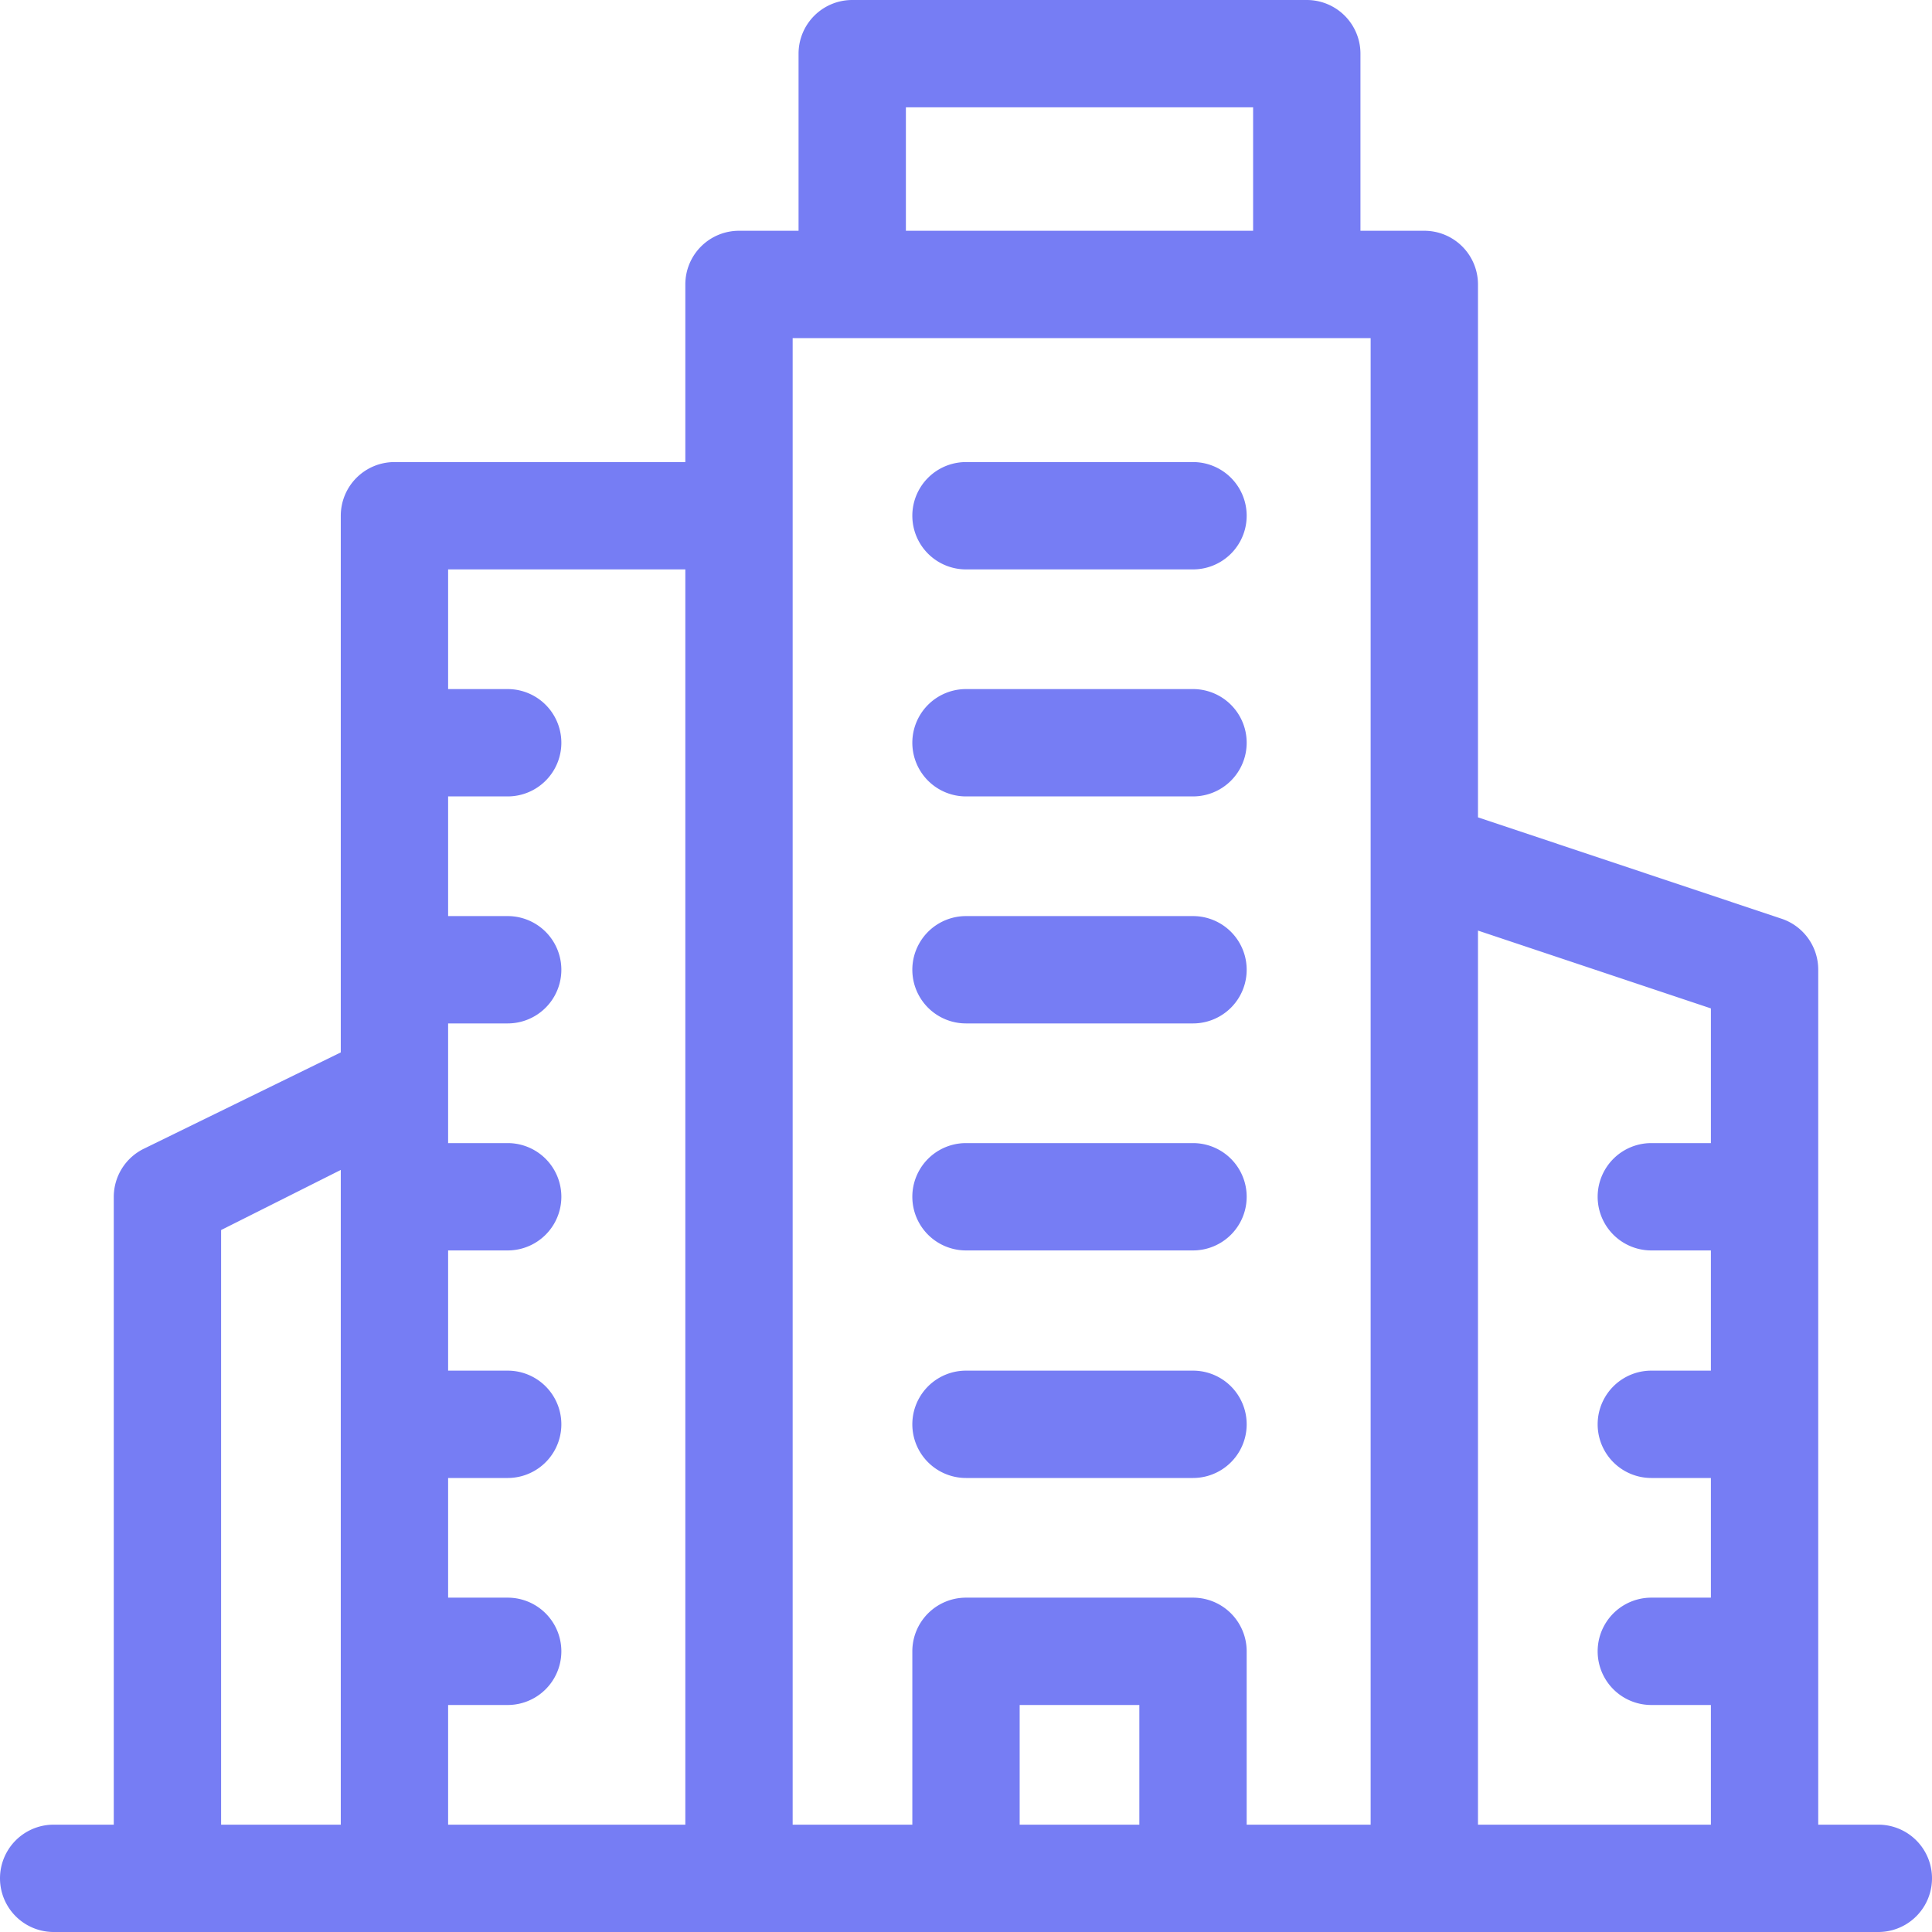
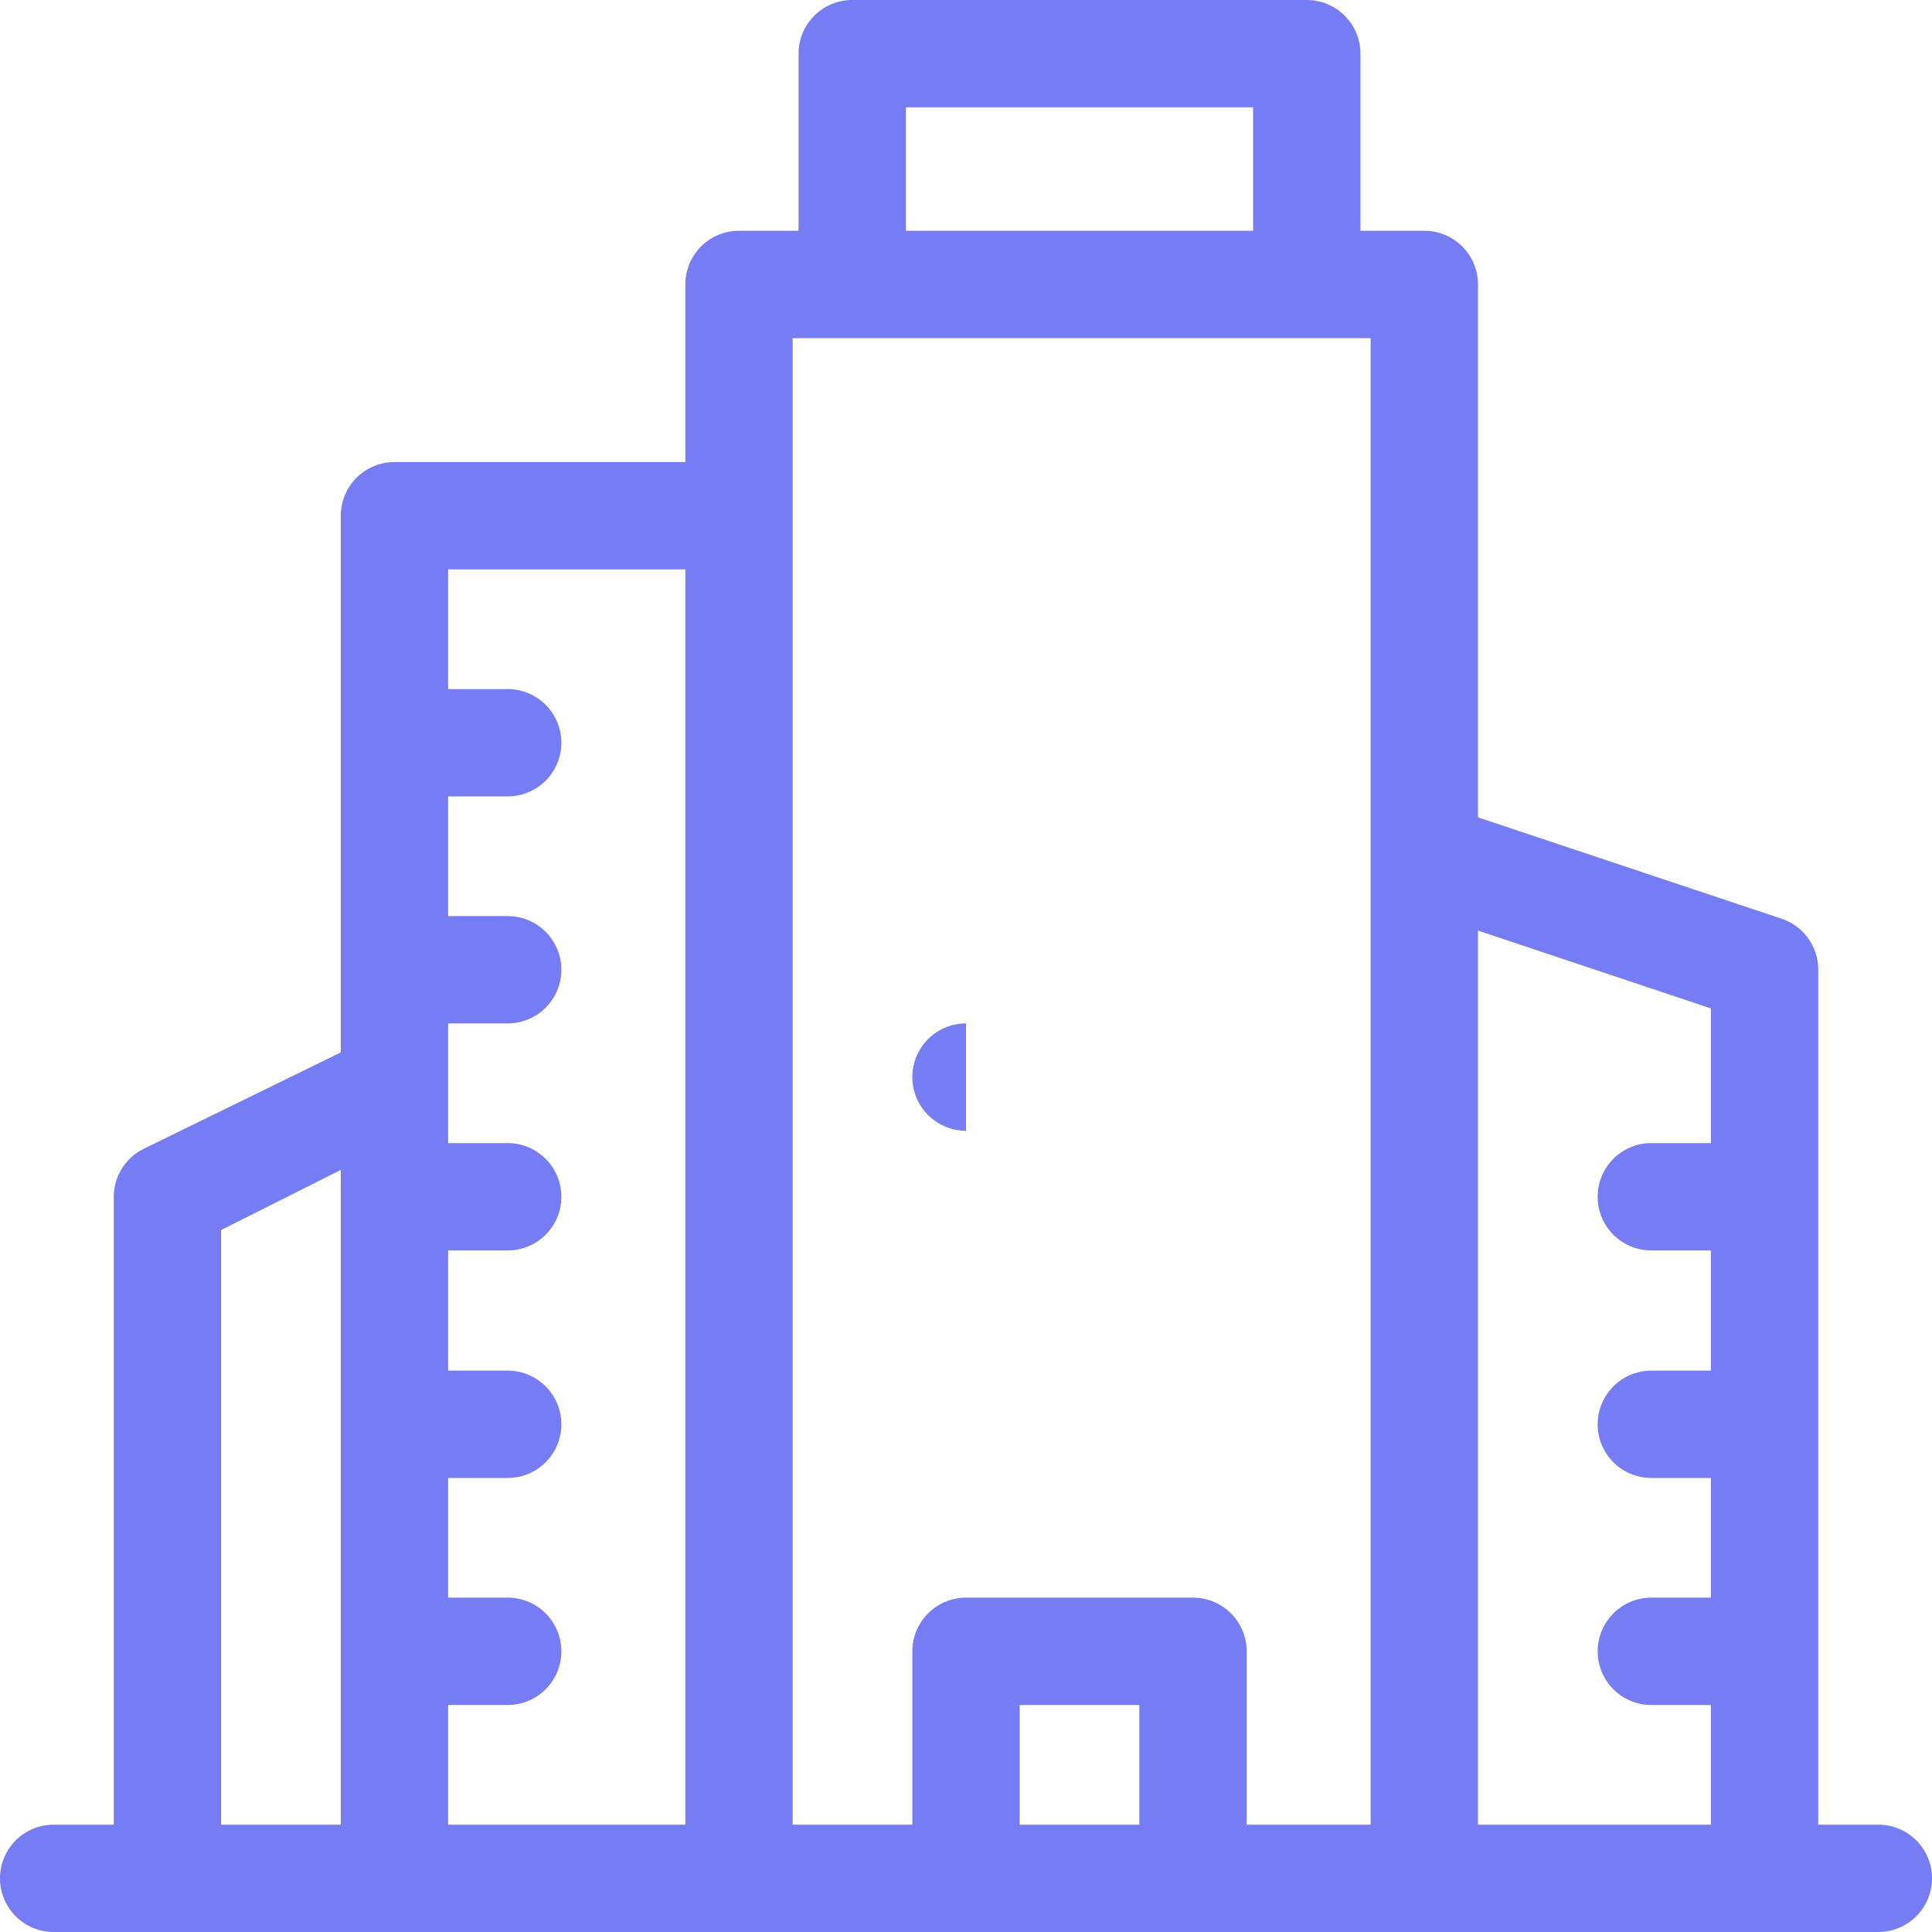
<svg xmlns="http://www.w3.org/2000/svg" id="svg9" viewBox="0 0 36 36">
  <defs>
    <style>.cls-1{fill:#767df4;}</style>
  </defs>
  <path class="cls-1" d="M35,34H33.88V18.07a1,1,0,0,0-.68-.95l-5.66-1.89V5.3a1,1,0,0,0-1-1H25.35V1a1,1,0,0,0-1-1H15.88a1,1,0,0,0-1,1V4.3H13.77a1,1,0,0,0-1,1V8.61H7.35a1,1,0,0,0-1,1v10L2.67,21.41a1,1,0,0,0-.55.89V34H1a1,1,0,0,0,0,2H35a1,1,0,0,0,0-2ZM31.88,18.79V21.3H30.77a1,1,0,0,0,0,2h1.11v2.24H30.77a1,1,0,0,0,0,2h1.11v2.23H30.77a1,1,0,0,0,0,2h1.11V34H27.54V17.34ZM16.88,2h6.47V4.3H16.88ZM14.77,6.3H25.54V34H23.23V30.77a1,1,0,0,0-1-1H18a1,1,0,0,0-1,1V34H14.77ZM21.23,34H19V31.77h2.23ZM12.77,10.61V34H8.35V31.77H9.46a1,1,0,1,0,0-2H8.35V27.54H9.46a1,1,0,0,0,0-2H8.35V23.3H9.46a1,1,0,0,0,0-2H8.35V19.07H9.46a1,1,0,0,0,0-2H8.35V14.84H9.46a1,1,0,0,0,0-2H8.35V10.61ZM4.12,22.92,6.35,21.8V34H4.12Z" />
-   <path class="cls-1" d="M18,27.54h4.23a1,1,0,0,0,0-2H18a1,1,0,0,0,0,2Z" />
-   <path class="cls-1" d="M18,23.3h4.23a1,1,0,0,0,0-2H18a1,1,0,0,0,0,2Z" />
-   <path class="cls-1" d="M18,19.07h4.23a1,1,0,0,0,0-2H18a1,1,0,0,0,0,2Z" />
-   <path class="cls-1" d="M18,14.84h4.23a1,1,0,0,0,0-2H18a1,1,0,0,0,0,2Z" />
-   <path class="cls-1" d="M18,10.61h4.23a1,1,0,0,0,0-2H18a1,1,0,0,0,0,2Z" />
+   <path class="cls-1" d="M18,19.07h4.23H18a1,1,0,0,0,0,2Z" />
</svg>